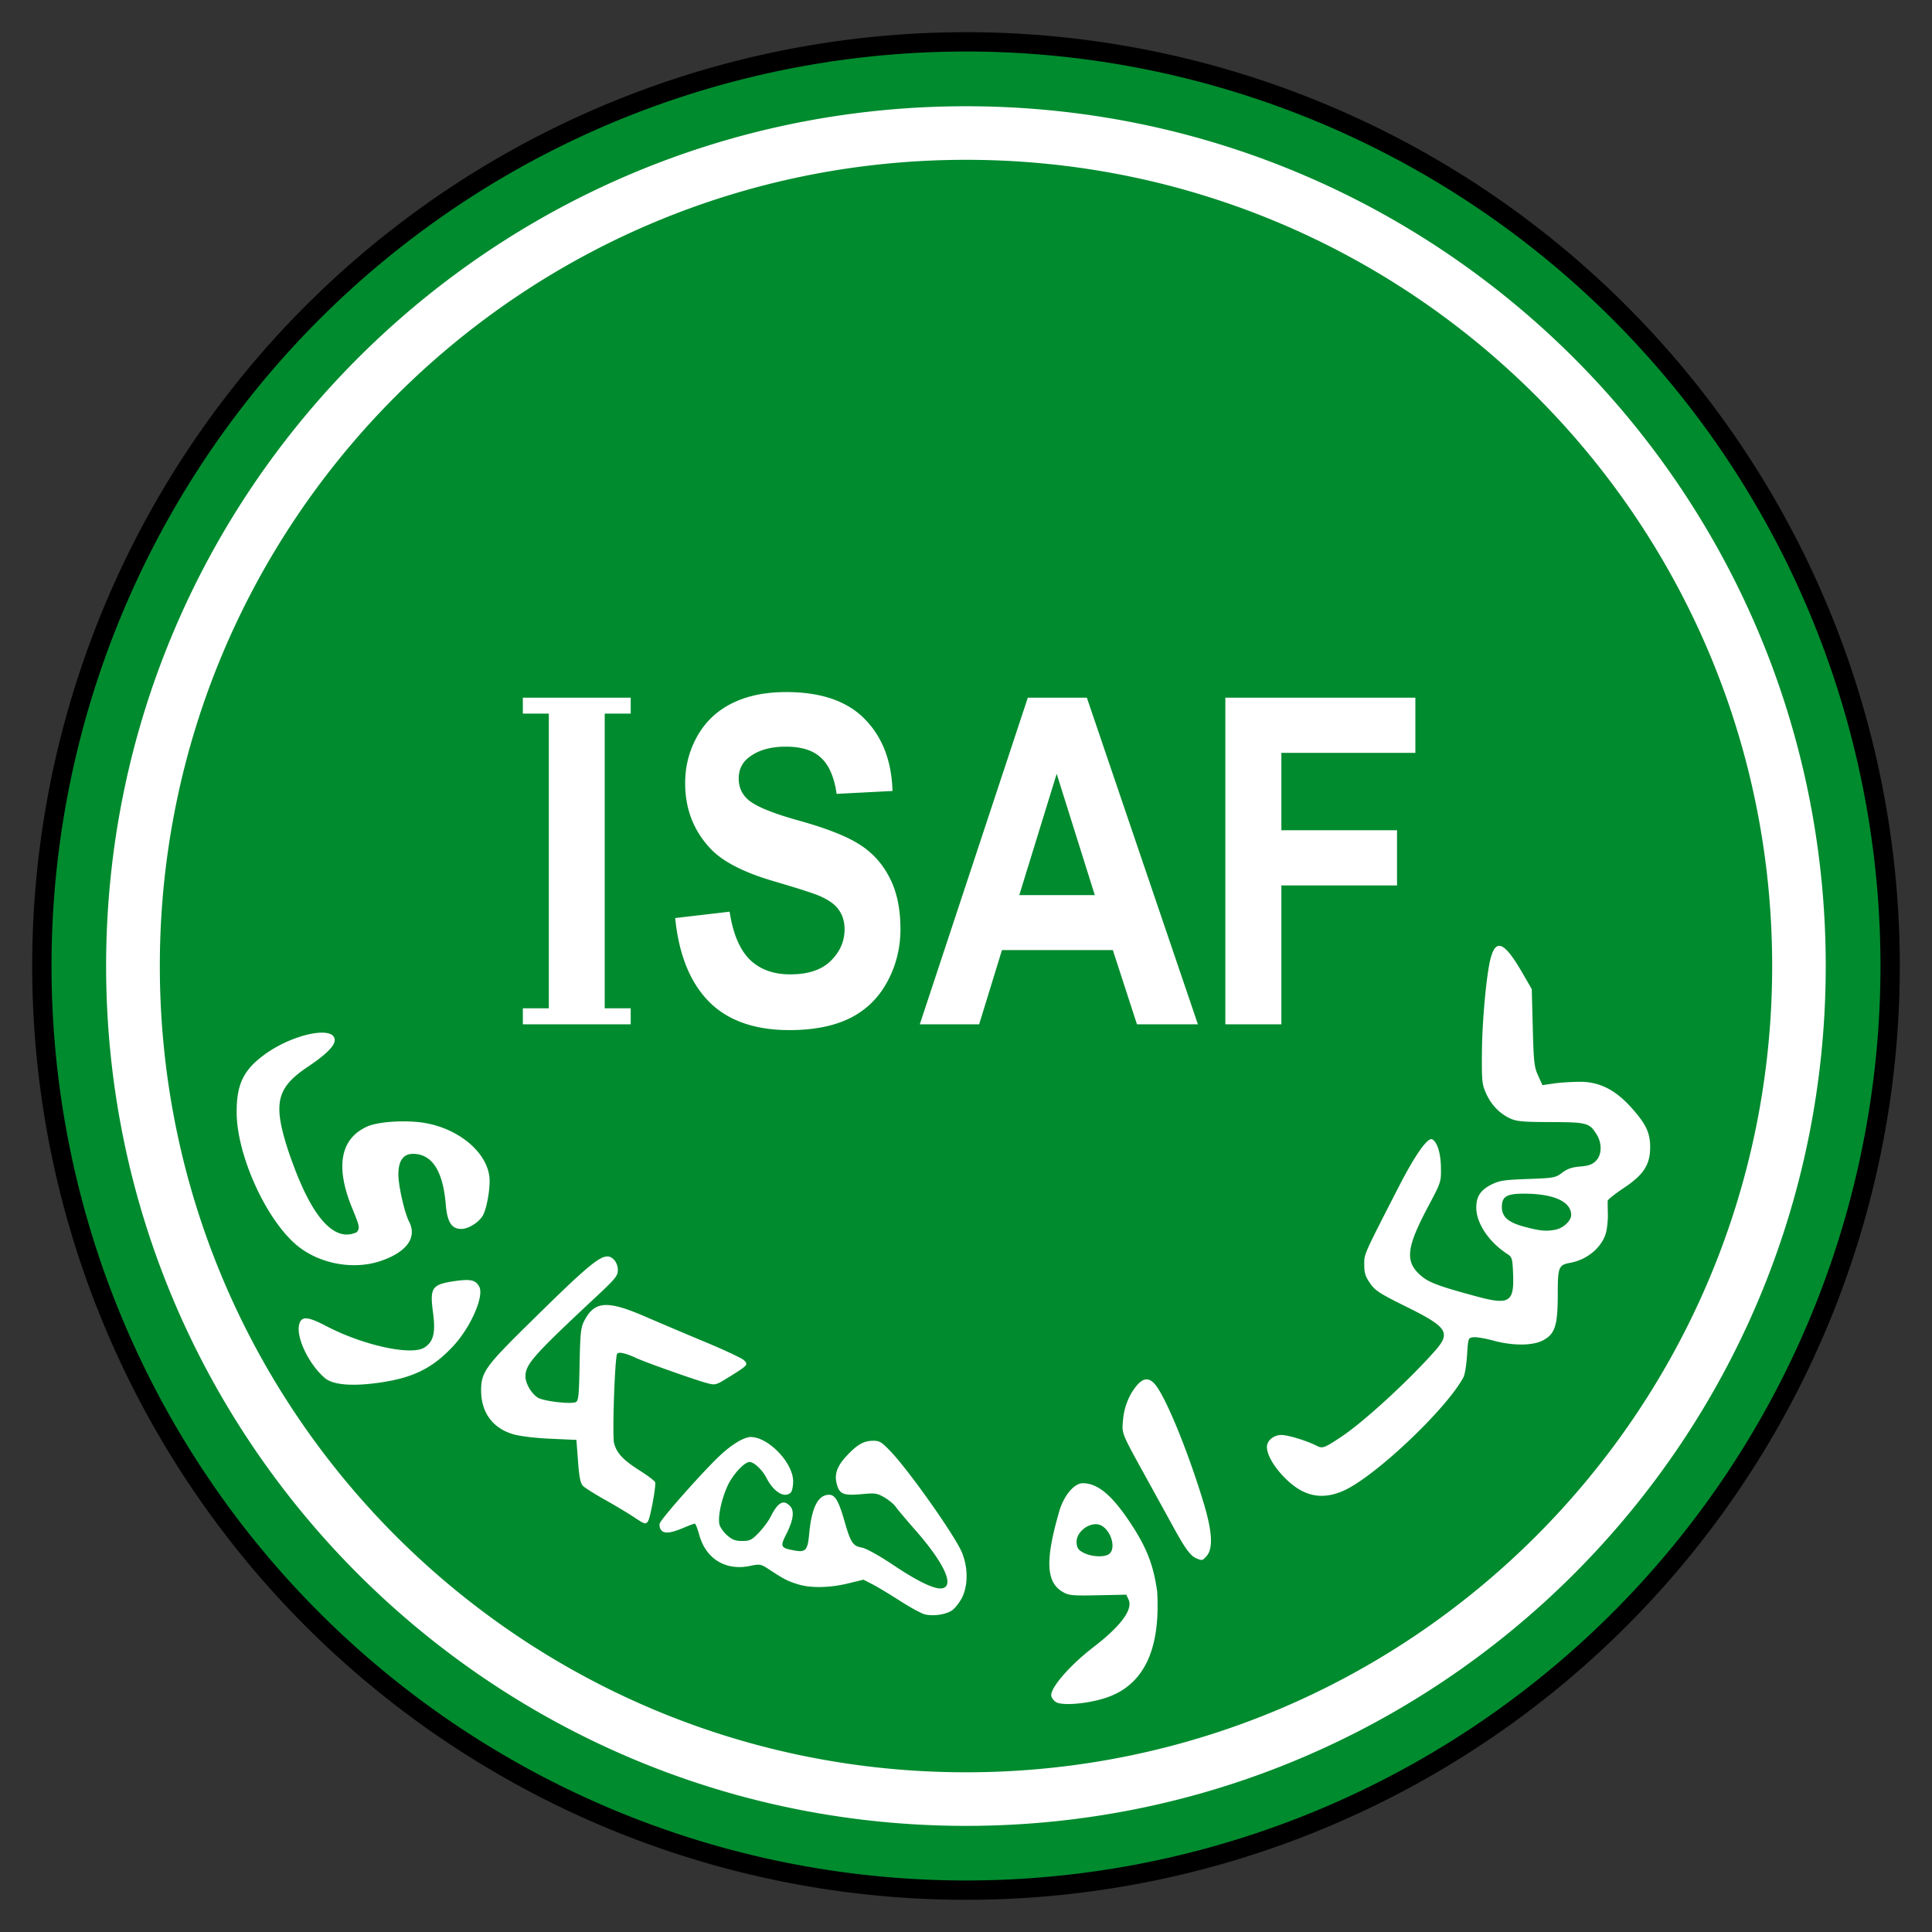
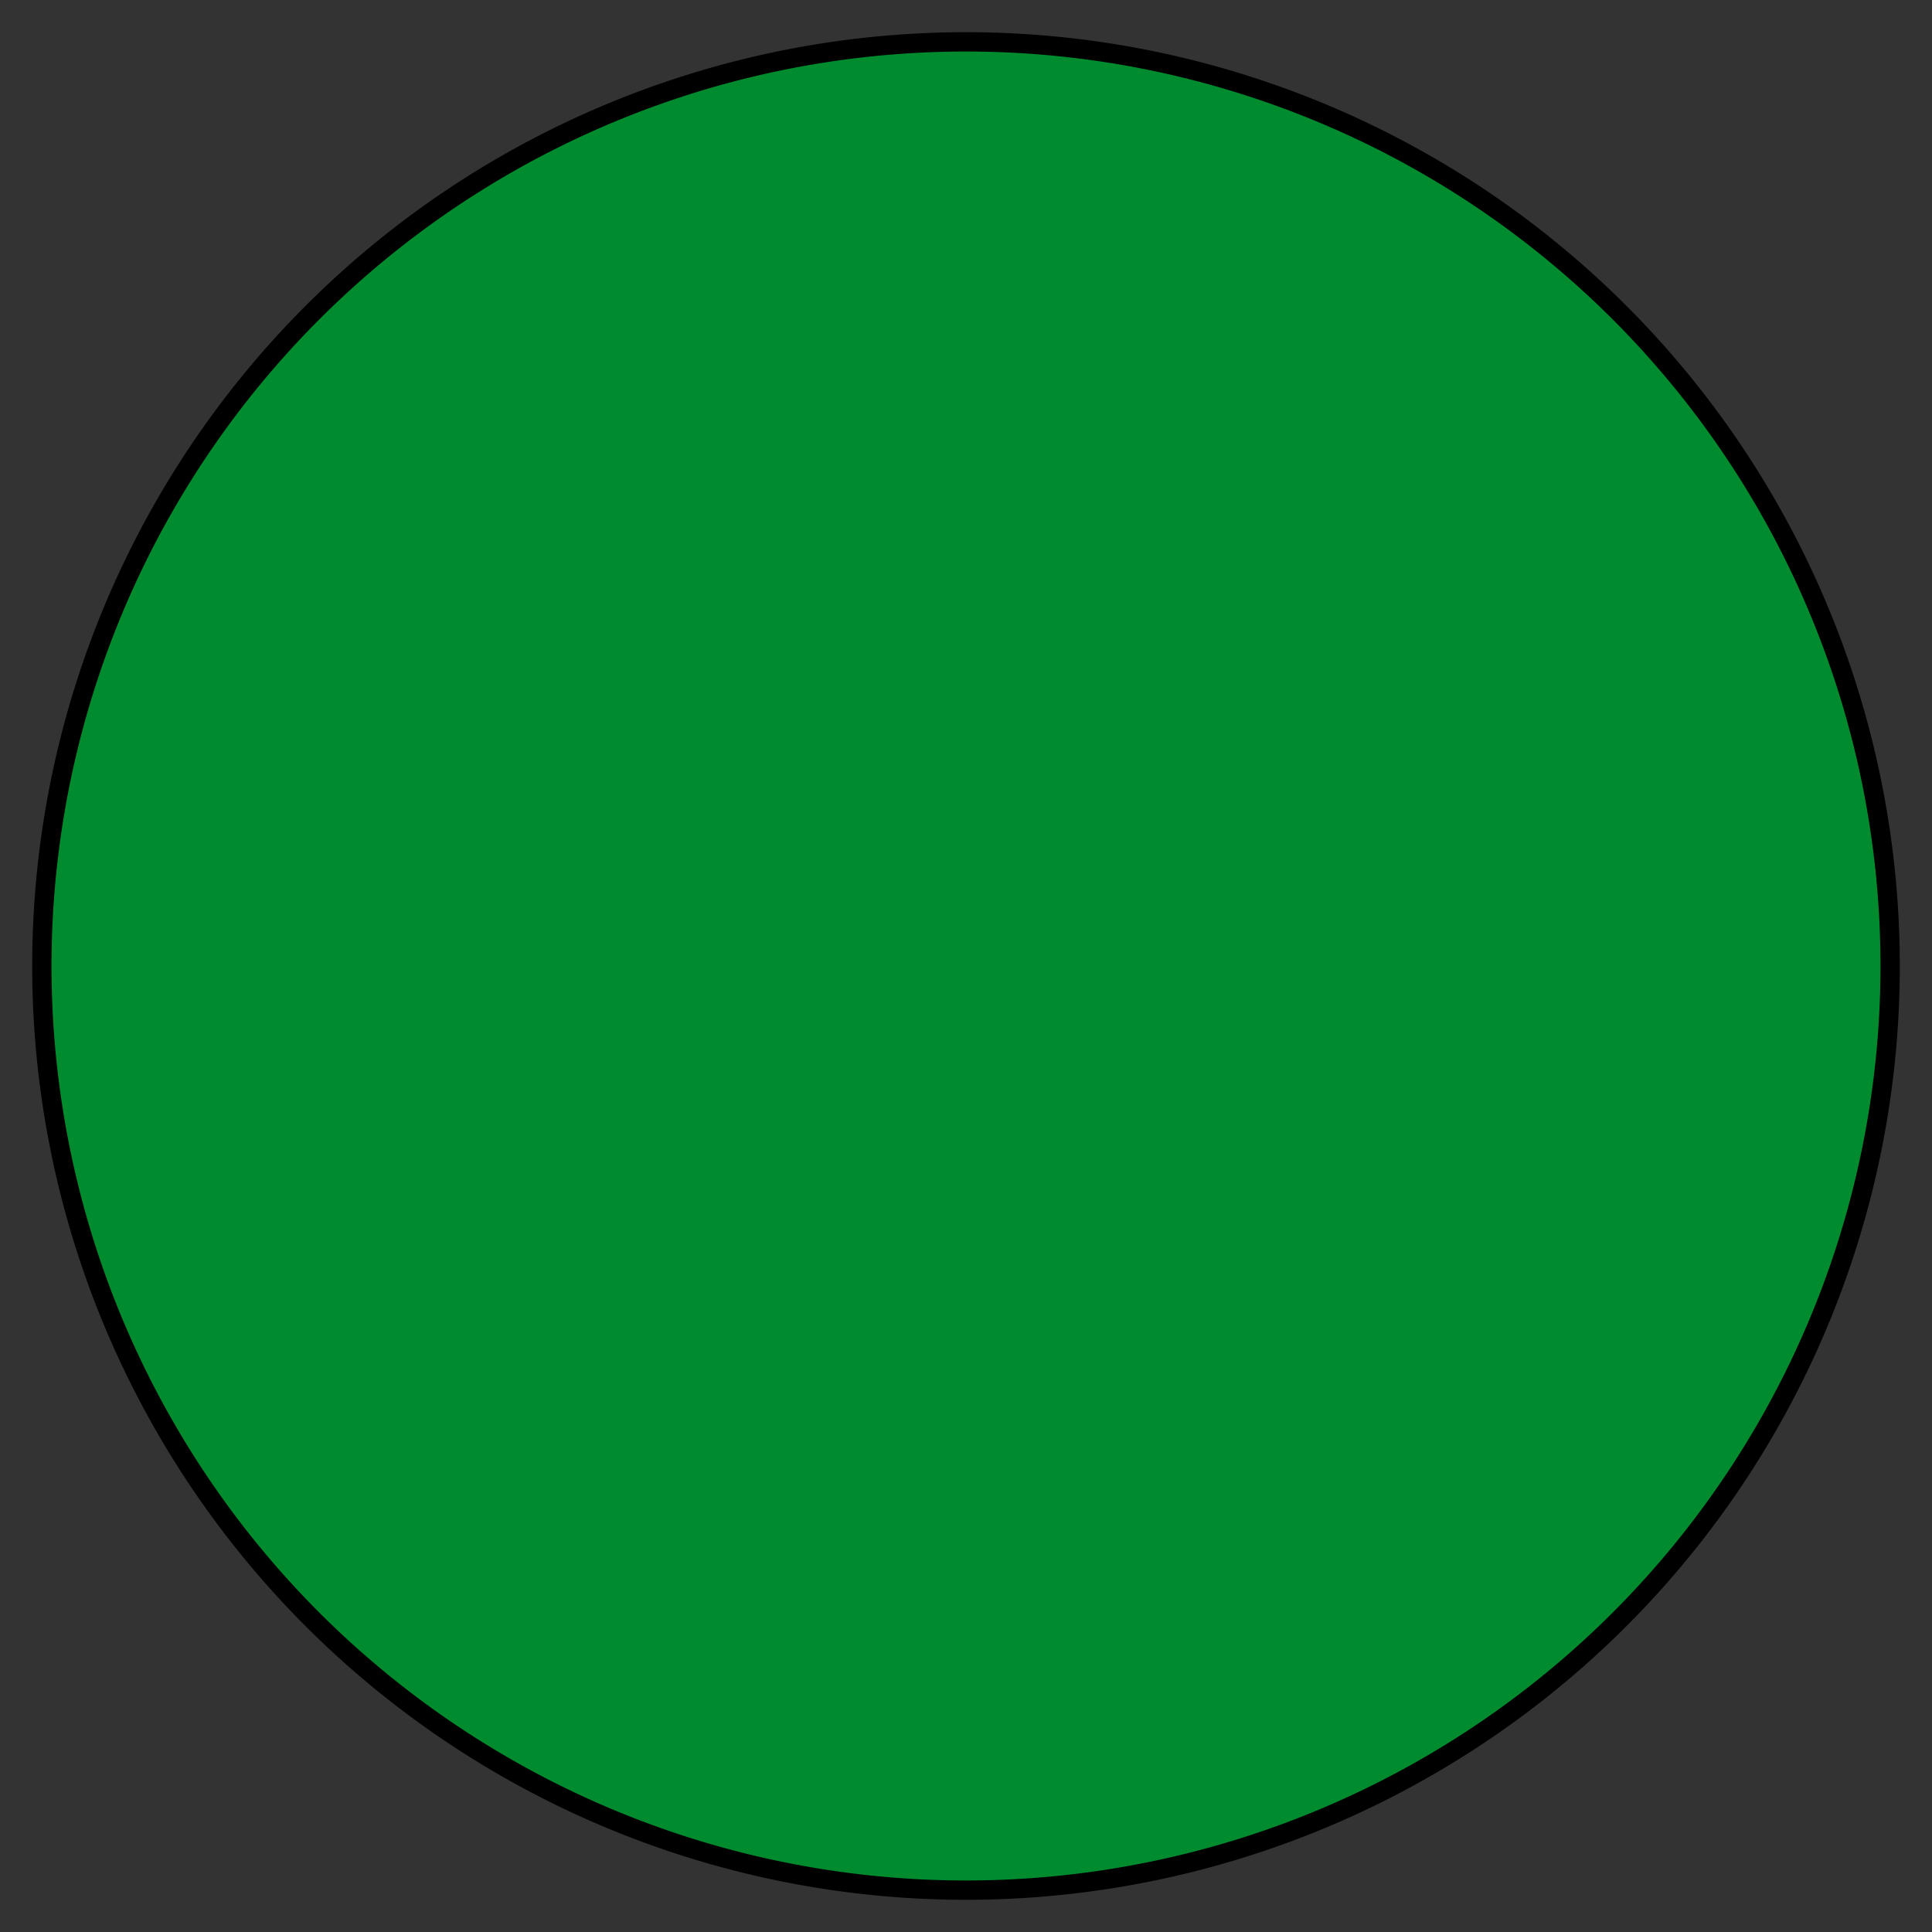
<svg xmlns="http://www.w3.org/2000/svg" version="1.0" width="300" height="300">
  <rect width="100%" height="100%" fill="#333333" stroke="none" />
  <path d="M350 203.5a143.5 143.5 0 1 1-287 0 143.5 143.5 0 1 1 287 0z" style="fill:#008b2e;fill-opacity:1;stroke:#000;stroke-width:3;stroke-miterlimit:4;stroke-dasharray:none" transform="translate(-56.5 -53.5)" />
-   <path d="M206.5 69.998c-73.735 0-133.522 59.764-133.522 133.5 0 73.735 59.787 133.522 133.522 133.522 73.735 0 133.5-59.787 133.5-133.522 0-73.736-59.765-133.5-133.5-133.5zm0 8.318c69.137 0 125.181 56.045 125.181 125.182S275.637 328.7 206.5 328.7 81.319 272.635 81.319 203.498 137.363 78.316 206.5 78.316zm-27.915 82.647c-3.308 0-6.127.595-8.476 1.772-2.329 1.176-4.128 2.896-5.381 5.157-1.233 2.237-1.839 4.636-1.839 7.22 0 4.013 1.327 7.41 3.97 10.201 1.878 1.984 5.14 3.662 9.797 5.023 3.621 1.061 5.934 1.805 6.951 2.22 1.488.623 2.53 1.344 3.117 2.197.607.83.92 1.85.92 3.05 0 1.868-.725 3.503-2.153 4.91-1.41 1.384-3.502 2.085-6.3 2.085-2.643 0-4.758-.786-6.324-2.354-1.546-1.569-2.563-4.033-3.072-7.377l-8.453.987c.568 5.673 2.308 9.984 5.225 12.96 2.916 2.952 7.093 4.439 12.533 4.439 3.739 0 6.845-.616 9.35-1.839 2.506-1.245 4.46-3.135 5.83-5.672s2.04-5.256 2.04-8.162c0-3.206-.571-5.904-1.726-8.072-1.135-2.19-2.718-3.911-4.753-5.157-2.016-1.268-5.145-2.478-9.373-3.655-4.227-1.176-6.886-2.301-7.982-3.385-.861-.854-1.278-1.895-1.278-3.095 0-1.314.448-2.354 1.368-3.139 1.428-1.222 3.417-1.838 5.941-1.838 2.447 0 4.258.573 5.471 1.726 1.233 1.13 2.05 3 2.422 5.606l8.677-.449c-.137-4.659-1.565-8.375-4.305-11.166-2.72-2.79-6.795-4.193-12.197-4.193zm-40.898.875v2.466h4.036v45.763h-4.036v2.49h16.749v-2.49H150.4v-45.763h4.036v-2.466h-16.749zm78.41 0-16.772 50.718h9.215l3.543-11.525h17.22l3.744 11.525h9.463l-17.243-50.718h-9.17zm30.673 0v50.718h8.7v-21.57h17.96v-8.565h-17.96v-12.018h20.807v-8.565H246.77zm-26.19 11.816 5.92 18.834h-11.726l5.807-18.834zm68.59 26.727c-.515.093-.889.744-1.211 1.95-.63 2.354-1.306 9.6-1.346 14.485-.037 4.567.01 5.063.65 6.48.819 1.808 2.135 3.16 3.79 3.902.993.444 2.056.527 6.278.538 5.608.014 5.98.13 7.085 1.906.878 1.408.832 3.181-.112 4.125-.564.564-1.148.767-2.466.875-1.275.103-1.993.363-2.78.964-1.017.775-1.281.82-5.292.964-3.598.128-4.413.243-5.606.83-1.784.878-2.448 1.908-2.421 3.7.036 2.412 1.998 5.295 4.865 7.152.69.446.758.703.852 3.161.165 4.294-.623 4.76-5.627 3.408-6.18-1.67-7.577-2.207-8.88-3.408-2.302-2.122-2.026-4.285 1.346-10.628 1.995-3.752 1.991-3.8 1.95-6.054-.039-2.18-.55-3.827-1.322-4.305-.689-.425-2.635 2.313-5.225 7.355-5.544 10.792-5.358 10.407-5.358 12.107 0 1.262.177 1.831.896 2.87.784 1.133 1.481 1.596 5.516 3.588 6.508 3.213 7.076 4.061 4.597 6.884-3.952 4.498-10.999 10.982-14.462 13.296-2.776 1.853-3.034 1.942-3.97 1.457-1.457-.756-4.414-1.66-5.448-1.66-1.215 0-2.252.876-2.242 1.884.012 1.217 1.086 3.055 2.758 4.754 2.812 2.857 5.65 3.514 9.036 2.063 4.814-2.064 16.049-12.669 18.722-17.669.22-.411.466-1.95.56-3.43.17-2.662.179-2.688.987-2.78.45-.053 1.834.175 3.072.515 2.993.821 6.061.82 7.669 0 1.911-.975 2.346-2.271 2.354-7.063.007-4.41.108-4.668 1.995-5.022 2.615-.49 4.888-2.415 5.494-4.664.182-.677.316-1.986.291-2.915-.024-.929-.036-1.85-.022-2.04.013-.19 1.145-1.087 2.511-1.996 3.076-2.047 4.08-3.624 4.08-6.345 0-2.223-.653-3.614-2.981-6.189-2.48-2.742-4.938-3.953-7.915-3.946-1.16.003-2.942.105-3.969.247l-1.86.269-.674-1.48c-.6-1.312-.69-2.078-.83-7.444l-.156-5.987-1.323-2.287c-1.797-3.139-3-4.571-3.857-4.417zm-182.985 13.476c-2.297.108-5.88 1.39-8.655 3.43-3.236 2.377-4.296 4.604-4.283 8.946.02 6.489 4.372 16.262 9.103 20.427 3.442 3.029 8.887 4.122 13.252 2.646 4.049-1.37 5.7-3.641 4.417-6.122-.71-1.371-1.66-5.57-1.66-7.31 0-2.12.757-3.206 2.265-3.206 2.947 0 4.657 2.628 5.09 7.826.232 2.786.903 3.836 2.422 3.834 1.056-.002 2.586-.925 3.273-1.973.669-1.02 1.285-4.556 1.076-6.189-.492-3.848-4.806-7.412-10.045-8.296-2.863-.483-7.15-.224-8.879.538-4.187 1.846-5.028 6.186-2.421 12.579 1.21 2.968 1.259 3.11.785 3.834-5.36 2.54-9.205-8.557-10.427-11.928-2.692-7.967-2.205-10.388 2.803-13.745 2.807-1.882 4.17-3.24 4.17-4.126 0-.879-.908-1.23-2.286-1.165zm186.393 25c.32-.01.686-.008 1.076 0 4.302.088 6.816 1.312 6.816 3.296 0 .908-1.203 2.043-2.421 2.287-1.42.284-2.311.216-4.754-.426-2.59-.68-3.587-1.55-3.587-3.094 0-1.489.626-2 2.87-2.063zm-141.953 9.753c-1.46.186-4.19 2.717-12.265 10.673-6.417 6.322-7.14 7.32-7.153 10.045-.015 3.49 1.776 5.941 5 6.884 1.025.3 3.374.59 5.763.695l4.036.18.246 3.273c.171 2.404.37 3.426.74 3.834.277.306 1.847 1.297 3.498 2.22 1.651.922 3.664 2.143 4.485 2.69 1.664 1.112 1.81 1.138 2.152.606.37-.575 1.279-5.585 1.099-6.054-.088-.229-1.17-1.037-2.4-1.816-2.56-1.622-3.543-2.674-3.968-4.216-.309-1.118.106-13.31.47-13.901.22-.354 1.324-.11 2.96.65 1.45.673 9.017 3.36 10.942 3.879 1.37.37 1.416.342 3.453-.92 2.955-1.828 3.05-1.933 2.332-2.623-.324-.31-3.003-1.57-5.964-2.802a882.703 882.703 0 0 1-9.417-3.991c-5.848-2.53-7.806-2.39-9.395.65-.544 1.041-.643 1.835-.74 6.794-.094 4.834-.16 5.637-.583 5.852-.731.371-5.063-.135-5.92-.695-1.003-.658-1.904-2.21-1.905-3.274-.002-1.877 1.183-3.236 10.852-12.265 3.112-2.906 3.498-3.366 3.498-4.26 0-.62-.239-1.247-.628-1.637-.349-.348-.702-.533-1.188-.47zm-21.862 3.655c-.401.013-.883.053-1.457.135-3.78.536-4.085 1.001-3.565 4.933.414 3.128.078 4.485-1.323 5.403-2.003 1.312-9.515-.32-15.247-3.318-2.927-1.532-3.878-1.59-4.215-.247-.504 2.007 1.484 6.14 3.968 8.296 1.284 1.114 4.426 1.355 8.88.673 5.002-.766 7.943-2.261 11.076-5.628 2.704-2.906 4.827-7.737 4.036-9.215-.415-.775-.949-1.069-2.153-1.032zm105.787 15.426c-.49-.003-.985.304-1.525.942-1.212 1.434-1.987 3.384-2.152 5.449-.167 2.076-.272 1.835 3.587 8.834 1.315 2.385 3.2 5.814 4.193 7.623 1.924 3.507 2.699 4.56 3.655 4.956.86.355.911.34 1.524-.337 1.072-1.184.924-3.81-.448-8.34-2.342-7.735-5.676-15.932-7.377-18.162-.493-.647-.967-.96-1.457-.965zm-61.481 8.947c-1.055 0-3.014 1.202-4.866 2.96-2.69 2.552-9.075 9.764-9.26 10.47-.093.357.03.837.292 1.1.525.524 1.532.374 3.61-.517.719-.308 1.423-.56 1.547-.56.124 0 .425.802.695 1.771 1.03 3.71 4.108 5.575 7.847 4.799 1.638-.34 1.69-.319 3.23.695 2.08 1.369 2.668 1.671 4.327 2.175 1.947.59 4.861.528 7.69-.157l2.4-.583 1.434.74c.788.407 2.716 1.573 4.283 2.578 1.567 1.005 3.266 1.931 3.79 2.063 1.25.314 3.088.075 4.125-.538.457-.27 1.17-1.132 1.592-1.906 1.026-1.886 1.051-4.775.067-7.153-1.064-2.571-8.107-12.568-11.009-15.628-1.422-1.5-1.754-1.726-2.735-1.726-1.504 0-2.505.573-4.17 2.354-1.573 1.68-1.982 3.008-1.436 4.664.432 1.308 1.098 1.522 3.969 1.255 1.894-.176 2.223-.13 3.363.539.696.407 1.475 1.058 1.727 1.435.25.376 1.658 2.033 3.116 3.7 4.37 4.992 6.003 8.491 4.193 8.945-1.107.278-3.64-.9-7.668-3.587-2.246-1.498-4.205-2.588-4.888-2.713-1.417-.26-1.743-.773-2.713-4.148-.903-3.14-1.458-4.058-2.377-4.058-1.714 0-2.712 1.969-3.094 6.076-.241 2.596-.54 2.903-2.4 2.556-2.024-.378-2.126-.589-1.188-2.444 1.112-2.197 1.337-3.637.65-4.395-1.025-1.133-1.906-.66-3.071 1.66-.334.664-1.167 1.773-1.839 2.466-1.076 1.109-1.38 1.256-2.556 1.256-1.058 0-1.545-.186-2.354-.897-.563-.494-1.101-1.275-1.189-1.727-.233-1.21.325-3.845 1.256-5.897.795-1.75 2.62-3.744 3.43-3.744.69 0 1.985 1.213 2.624 2.466 1.126 2.207 2.829 3.225 3.79 2.265.197-.198.358-.97.358-1.727 0-2.873-3.842-6.883-6.592-6.883zm51.57 7.175c-1.343 0-2.947 1.913-3.654 4.35-2.206 7.6-2.06 11.024.538 12.533.945.55 1.484.594 5.47.516l4.395-.09.359.763c.7 1.535-1.203 4.107-5.426 7.354-3.573 2.748-6.592 6.168-6.592 7.49 0 .296.302.765.673 1.03.858.616 4.539.366 7.399-.493 7.512-2.218 8.782-9.626 8.386-16.614-.58-4.21-1.684-7.015-4.418-11.054-2.747-4.06-4.891-5.785-7.13-5.785zm1.929 6.368c.331-.009.649.045.941.201 1.49.798 2.276 3.375 1.323 4.328-.63.63-2.7.589-4.013-.067-.84-.42-1.066-.716-1.144-1.525-.141-1.48 1.455-2.9 2.893-2.937z" style="fill:#fff;stroke:none" transform="translate(-56.5 -53.5)" />
</svg>